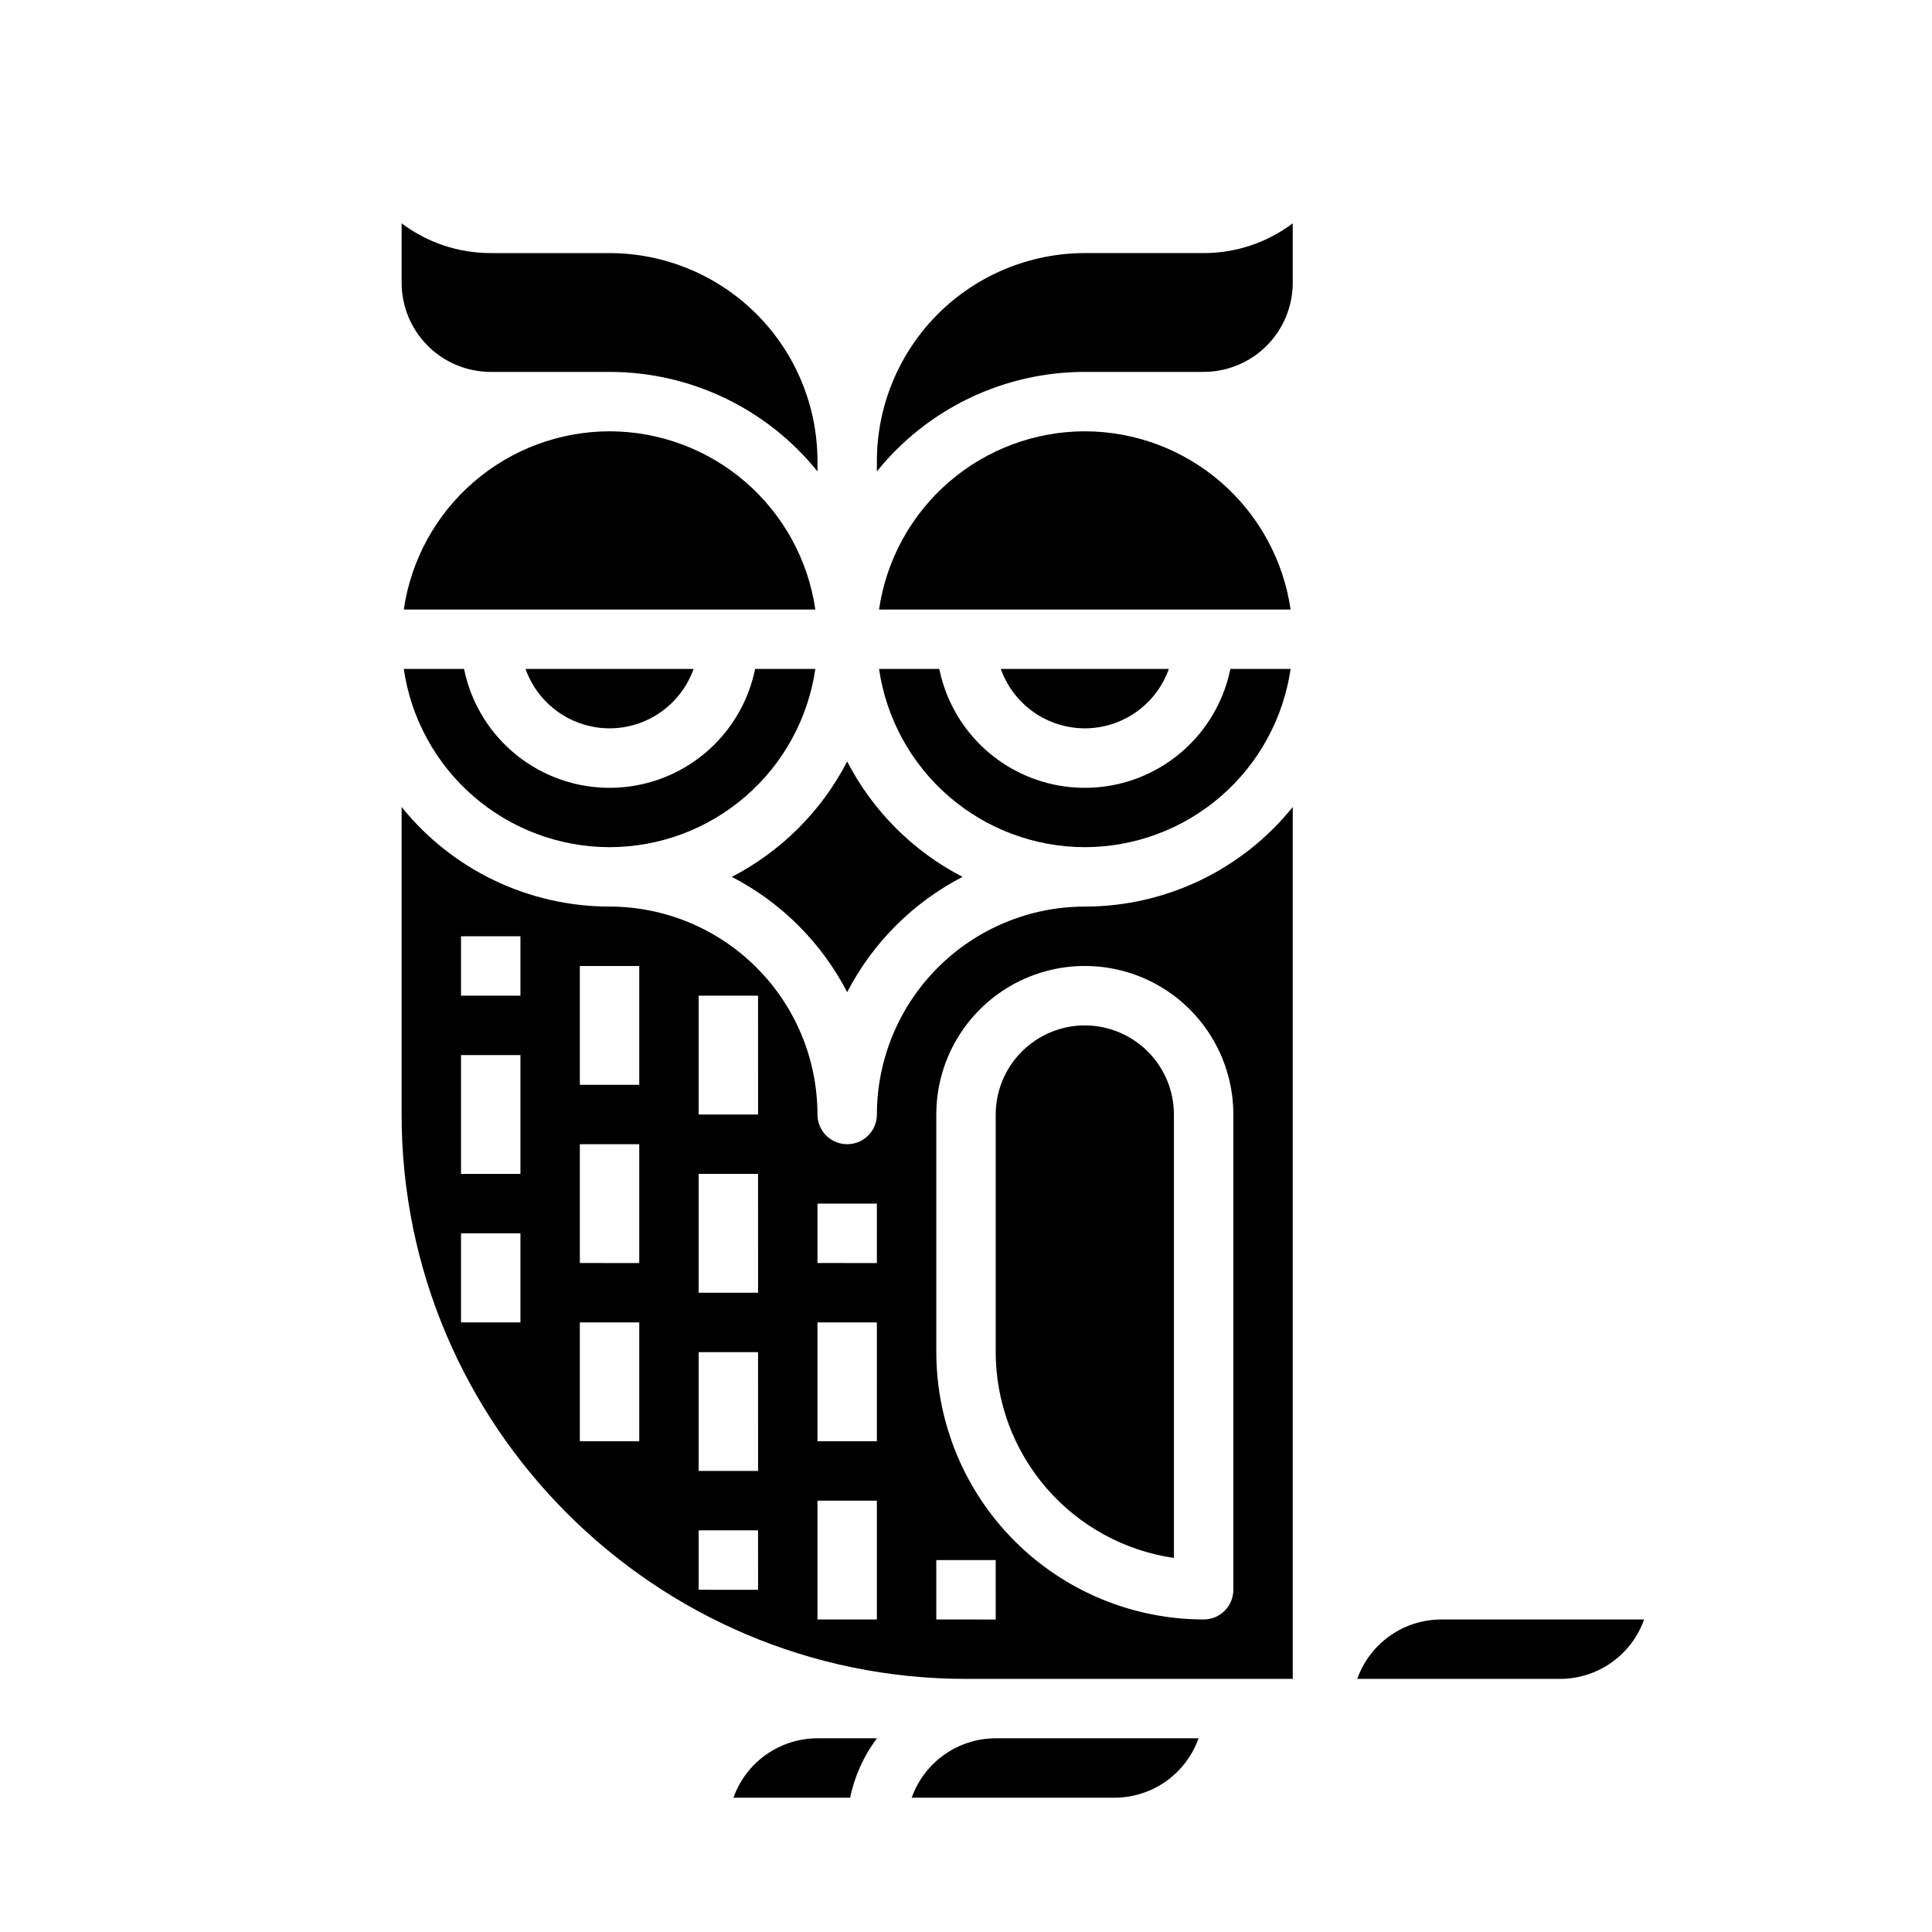
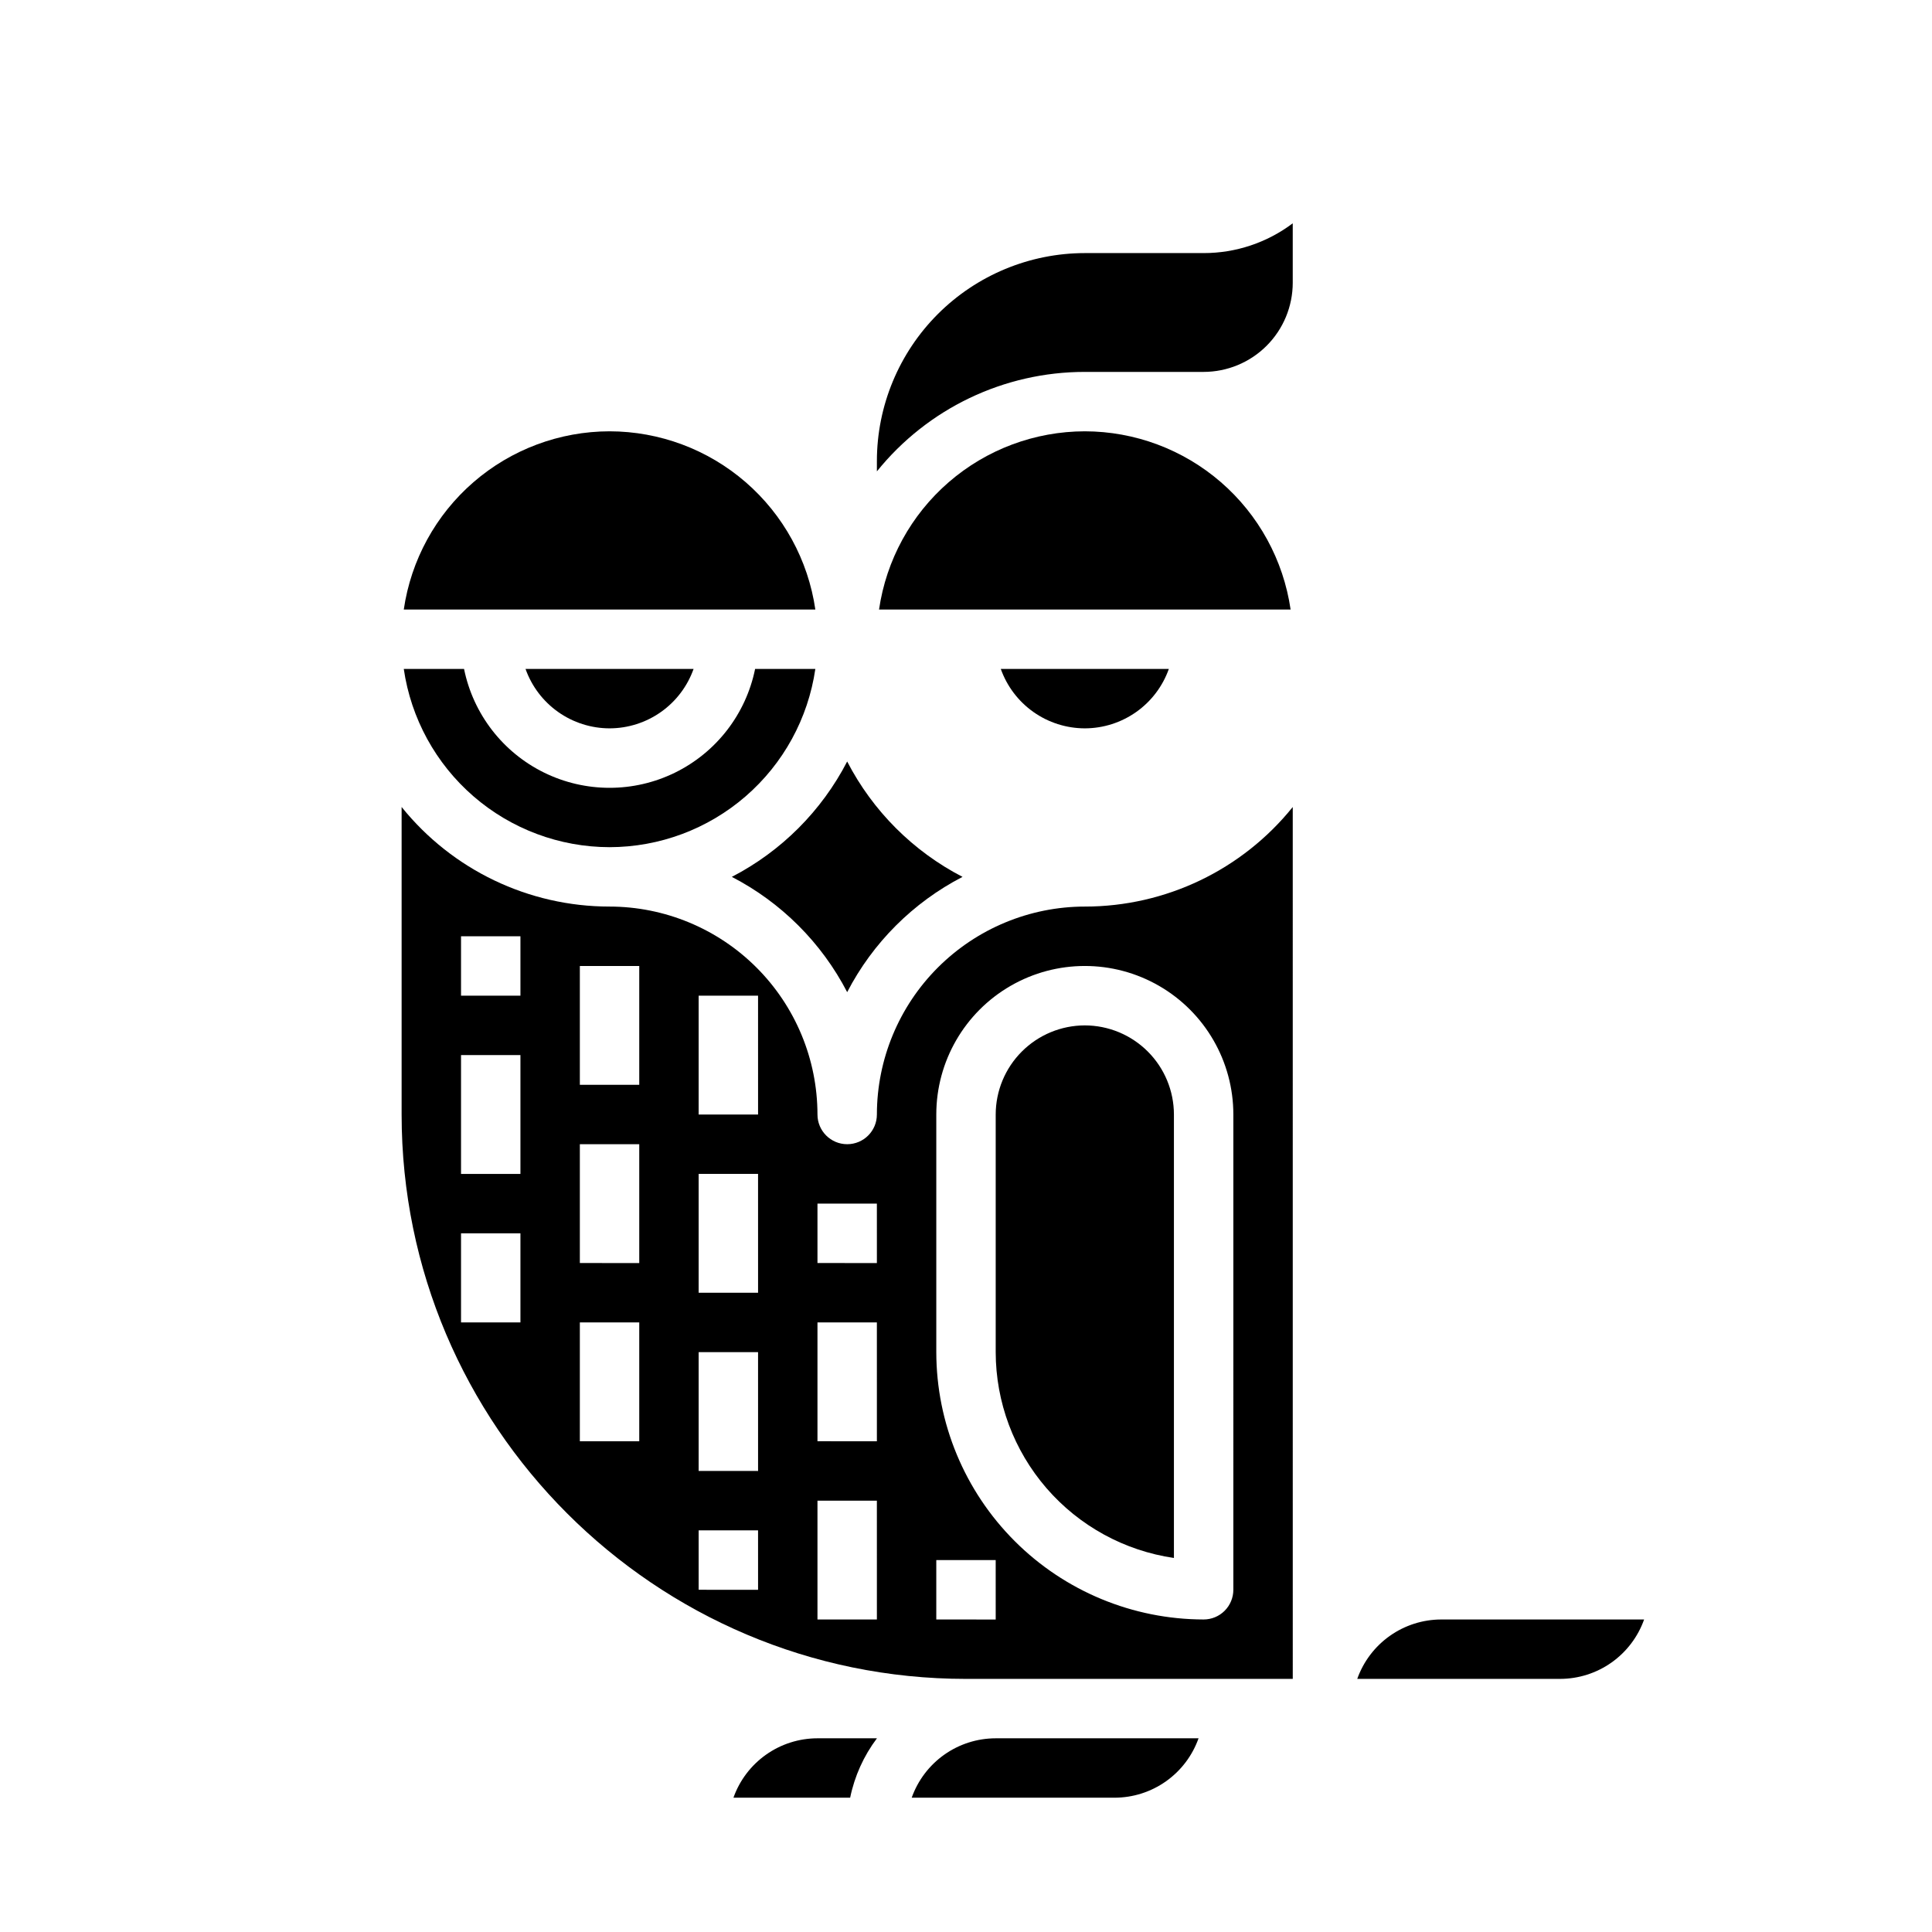
<svg xmlns="http://www.w3.org/2000/svg" fill="#000000" width="800px" height="800px" version="1.1" viewBox="144 144 512 512">
  <g>
    <path d="m305.54 368.51c13.246-0.02 26.043-4.801 36.055-13.473 10.012-8.672 16.57-20.652 18.477-33.762h-15.961c-2.434 11.949-10.266 22.094-21.211 27.473-10.945 5.375-23.766 5.375-34.711 0-10.945-5.379-18.777-15.523-21.211-27.473h-15.973c1.91 13.109 8.469 25.09 18.48 33.762 10.012 8.672 22.809 13.453 36.055 13.473z" />
-     <path d="m274.05 242.56h31.488c21.41-0.004 41.672 9.691 55.102 26.363v-2.746c-0.016-14.609-5.824-28.617-16.156-38.949-10.332-10.328-24.336-16.141-38.945-16.156h-31.488c-8.523 0.008-16.812-2.762-23.617-7.891v15.762c0.008 6.262 2.496 12.266 6.926 16.691 4.426 4.43 10.43 6.918 16.691 6.926z" />
    <path d="m338.37 620.41h30.93c1.168-5.711 3.594-11.09 7.102-15.742h-15.766c-4.879 0.004-9.641 1.52-13.629 4.34-3.988 2.82-7.004 6.801-8.637 11.402z" />
    <path d="m385.61 620.41h53.754c4.883-0.004 9.645-1.52 13.629-4.34 3.988-2.82 7.004-6.801 8.637-11.402h-53.754c-4.883 0.004-9.645 1.52-13.633 4.34-3.984 2.82-7 6.801-8.633 11.402z" />
    <path d="m431.49 258.3c-13.246 0.02-26.043 4.801-36.055 13.473-10.012 8.672-16.57 20.652-18.48 33.762h109.07c-1.91-13.109-8.469-25.09-18.48-33.762-10.012-8.672-22.809-13.453-36.051-13.473z" />
    <path d="m431.49 337.02c4.879-0.008 9.641-1.523 13.629-4.344 3.988-2.816 7.004-6.801 8.637-11.402h-44.535c1.633 4.602 4.652 8.586 8.637 11.402 3.988 2.82 8.75 4.336 13.633 4.344z" />
-     <path d="m431.49 368.51c13.242-0.02 26.039-4.801 36.051-13.473 10.012-8.672 16.57-20.652 18.48-33.762h-15.961c-2.434 11.949-10.27 22.094-21.211 27.473-10.945 5.375-23.766 5.375-34.711 0-10.945-5.379-18.777-15.523-21.215-27.473h-15.969c1.91 13.109 8.469 25.09 18.48 33.762 10.012 8.672 22.809 13.453 36.055 13.473z" />
    <path d="m305.54 258.3c-13.246 0.02-26.043 4.801-36.055 13.473-10.012 8.672-16.57 20.652-18.48 33.762h109.07c-1.906-13.109-8.465-25.09-18.477-33.762-10.012-8.672-22.809-13.453-36.055-13.473z" />
    <path d="m337.94 376.38c13.102 6.777 23.781 17.449 30.57 30.547 6.785-13.098 17.465-23.77 30.57-30.547-13.109-6.781-23.793-17.465-30.57-30.574-6.781 13.109-17.461 23.793-30.57 30.574z" />
    <path d="m305.54 337.02c4.883-0.008 9.645-1.523 13.629-4.344 3.988-2.816 7.004-6.801 8.637-11.402h-44.535c1.637 4.602 4.652 8.586 8.637 11.402 3.988 2.82 8.75 4.336 13.633 4.344z" />
    <path d="m431.49 211.07c-14.609 0.016-28.617 5.828-38.949 16.156-10.328 10.332-16.141 24.34-16.156 38.949v2.75-0.004c13.434-16.672 33.691-26.367 55.105-26.363h31.488c6.258-0.008 12.262-2.496 16.691-6.926 4.426-4.426 6.914-10.43 6.922-16.691v-15.762c-6.805 5.129-15.094 7.898-23.613 7.891z" />
    <path d="m431.49 415.74c-6.262 0.008-12.266 2.5-16.691 6.926-4.43 4.426-6.918 10.43-6.926 16.691v62.977c0.016 13.246 4.797 26.043 13.469 36.059 8.672 10.012 20.656 16.574 33.762 18.484v-117.52c-0.008-6.262-2.496-12.266-6.926-16.691-4.426-4.426-10.43-6.918-16.688-6.926z" />
    <path d="m525.95 573.18c-4.879 0.004-9.641 1.52-13.629 4.34-3.988 2.82-7.004 6.801-8.637 11.402h53.754c4.883-0.004 9.645-1.52 13.633-4.34 3.984-2.82 7.004-6.801 8.637-11.402z" />
    <path d="m431.49 384.25c-14.609 0.016-28.617 5.828-38.949 16.16-10.328 10.328-16.141 24.336-16.156 38.945 0 4.348-3.523 7.871-7.871 7.871-4.348 0-7.875-3.523-7.875-7.871-0.016-14.609-5.824-28.617-16.156-38.945-10.332-10.332-24.336-16.145-38.945-16.16-21.418 0-41.68-9.703-55.105-26.387v81.492c0 82.473 67.098 149.57 149.57 149.57h86.594l-0.004-231.06c-13.426 16.684-33.688 26.387-55.102 26.387zm-149.57 110.21h-15.742v-23.613h15.742zm0-39.359h-15.742v-31.488h15.742zm0-47.23h-15.742v-15.746h15.742zm31.488 118.08-15.742-0.004v-31.488h15.742zm0-47.23-15.742-0.004v-31.488h15.742zm0-47.23-15.742-0.004v-31.488h15.742zm31.488 133.82-15.746-0.004v-15.746h15.742zm0-31.488-15.746-0.004v-31.488h15.742zm0-47.23-15.746-0.008v-31.488h15.742zm0-47.23-15.746-0.008v-31.488h15.742zm31.488 133.82-15.746-0.008v-31.488h15.742zm0-47.23-15.746-0.012v-31.488h15.742zm0-47.23-15.746-0.012v-15.742h15.742zm31.488 94.465-15.746-0.012v-15.746h15.742zm62.977-7.871v-0.012c0 2.086-0.832 4.09-2.305 5.566-1.477 1.477-3.481 2.305-5.566 2.305-18.785-0.023-36.793-7.492-50.074-20.773-13.285-13.285-20.754-31.293-20.777-50.074v-62.977c0-14.062 7.504-27.055 19.68-34.086 12.18-7.031 27.184-7.031 39.363 0 12.176 7.031 19.68 20.023 19.68 34.086z" />
  </g>
</svg>